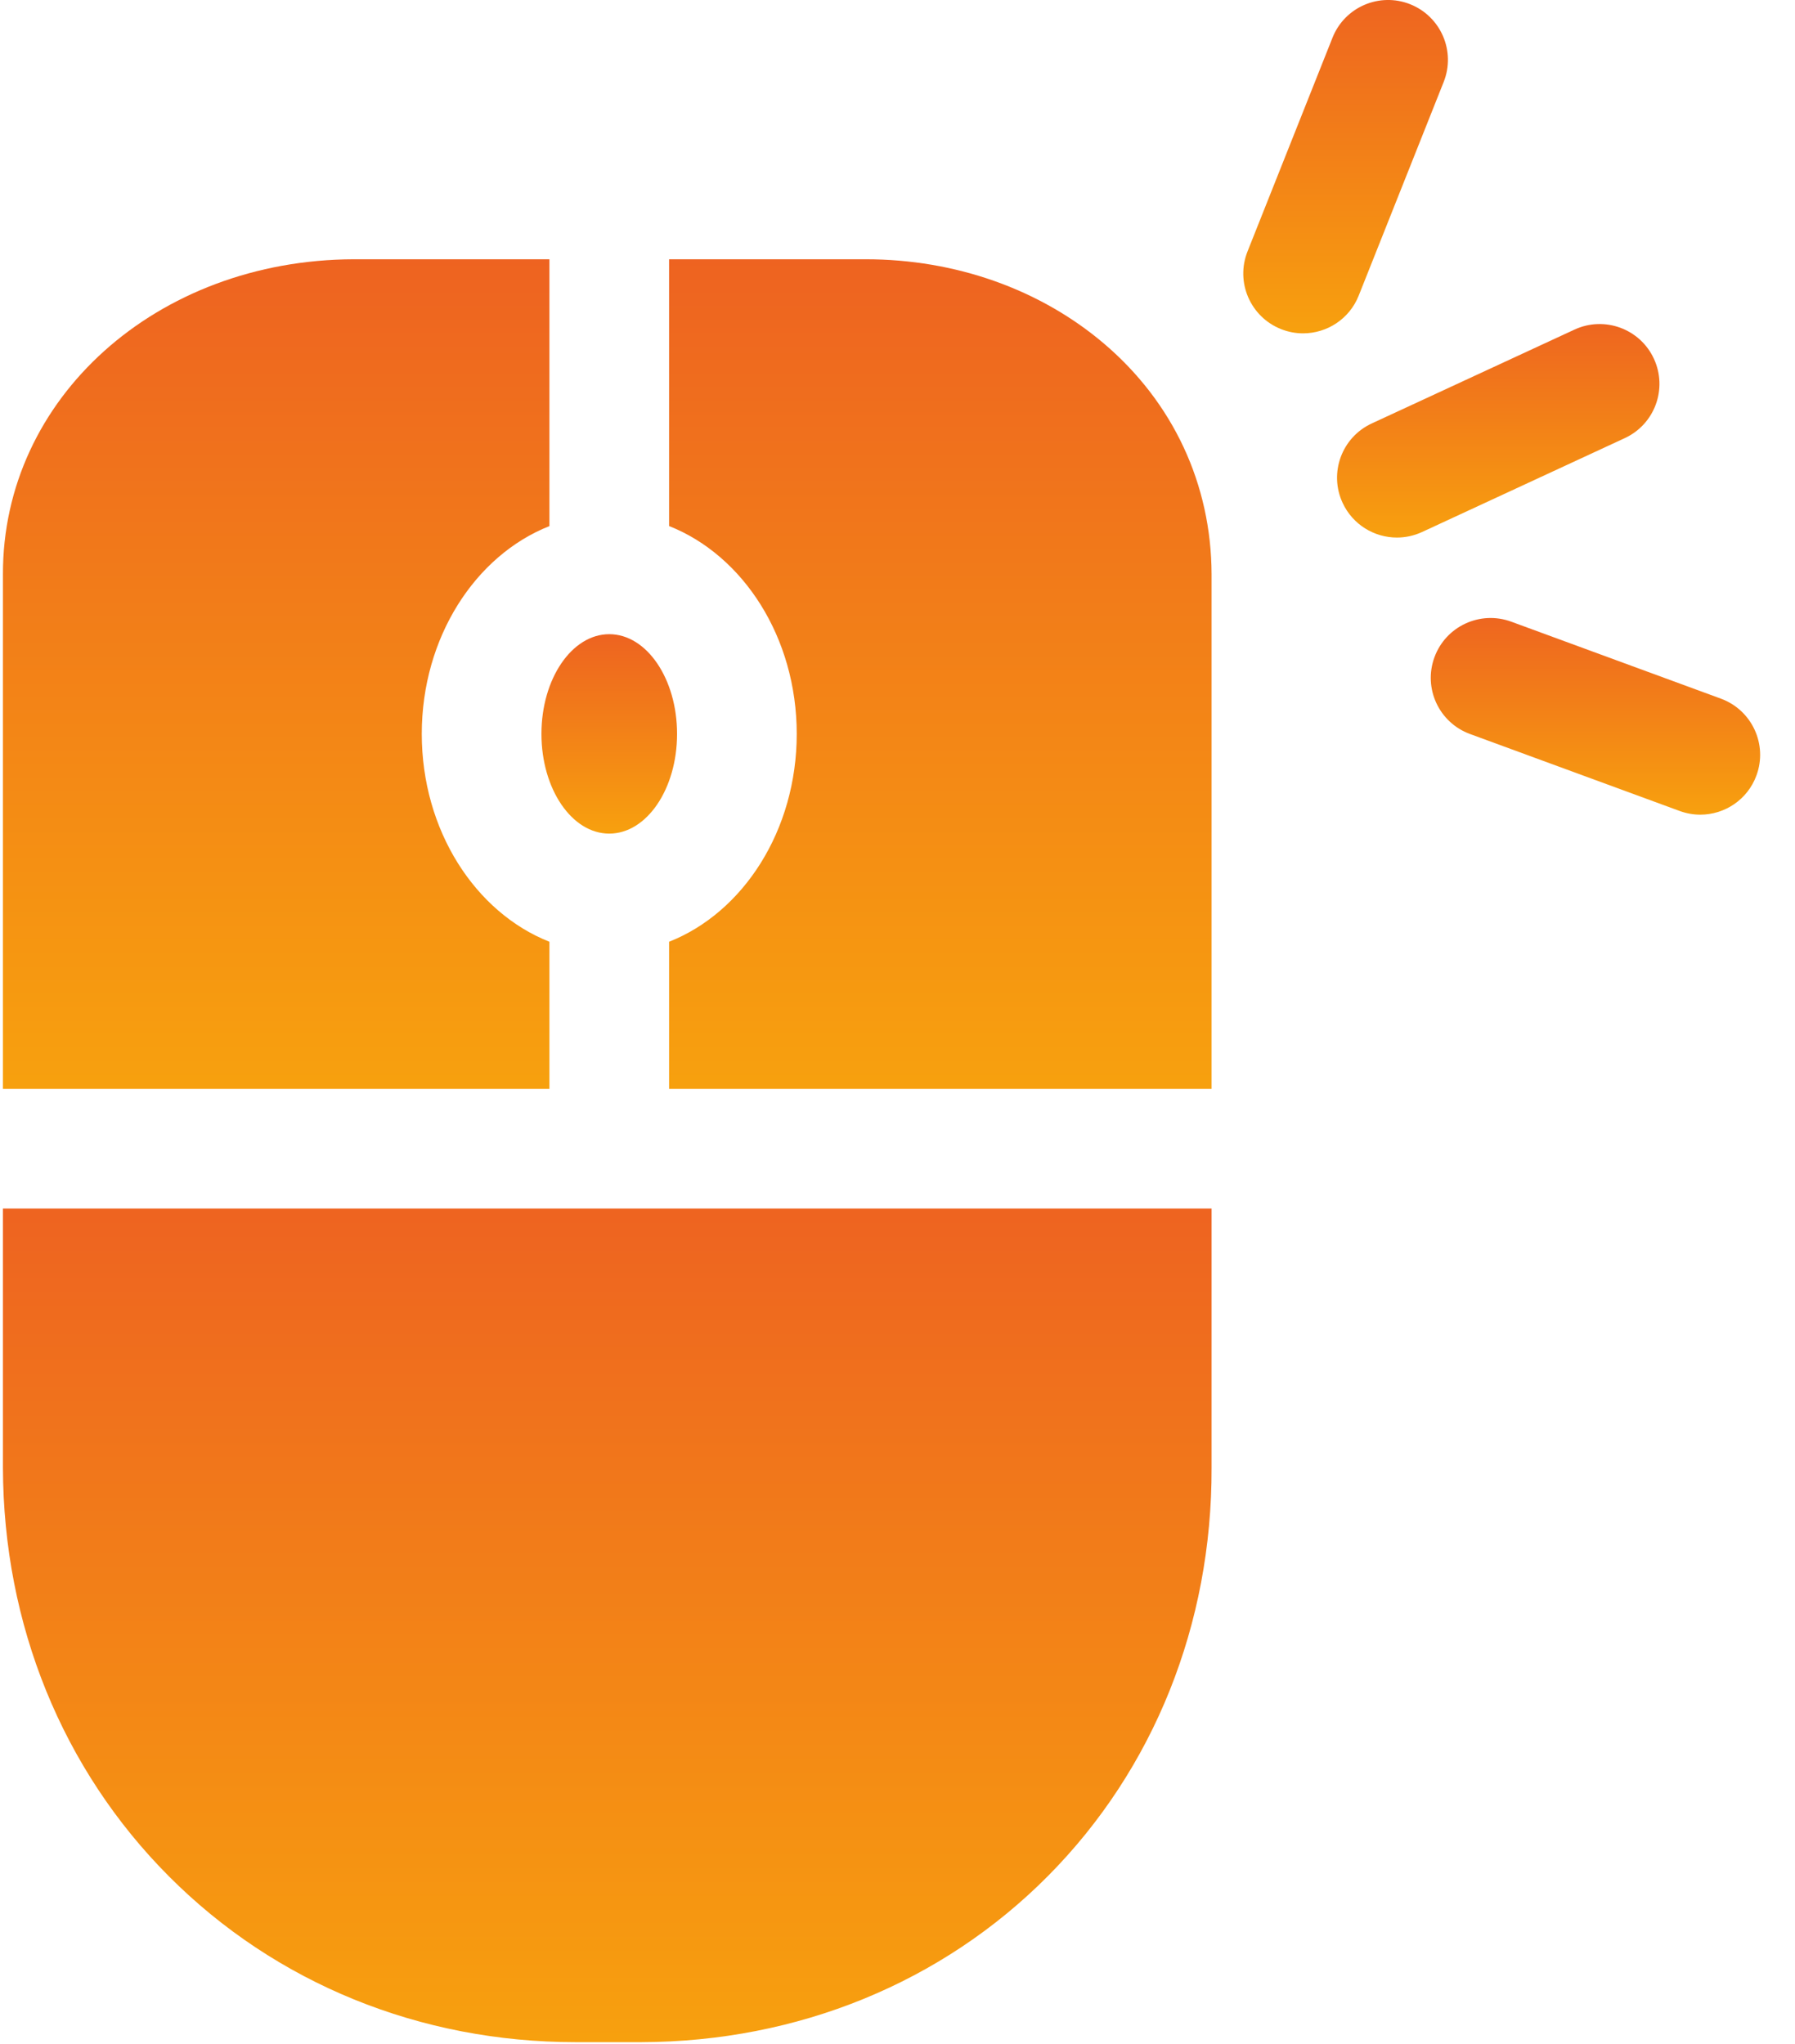
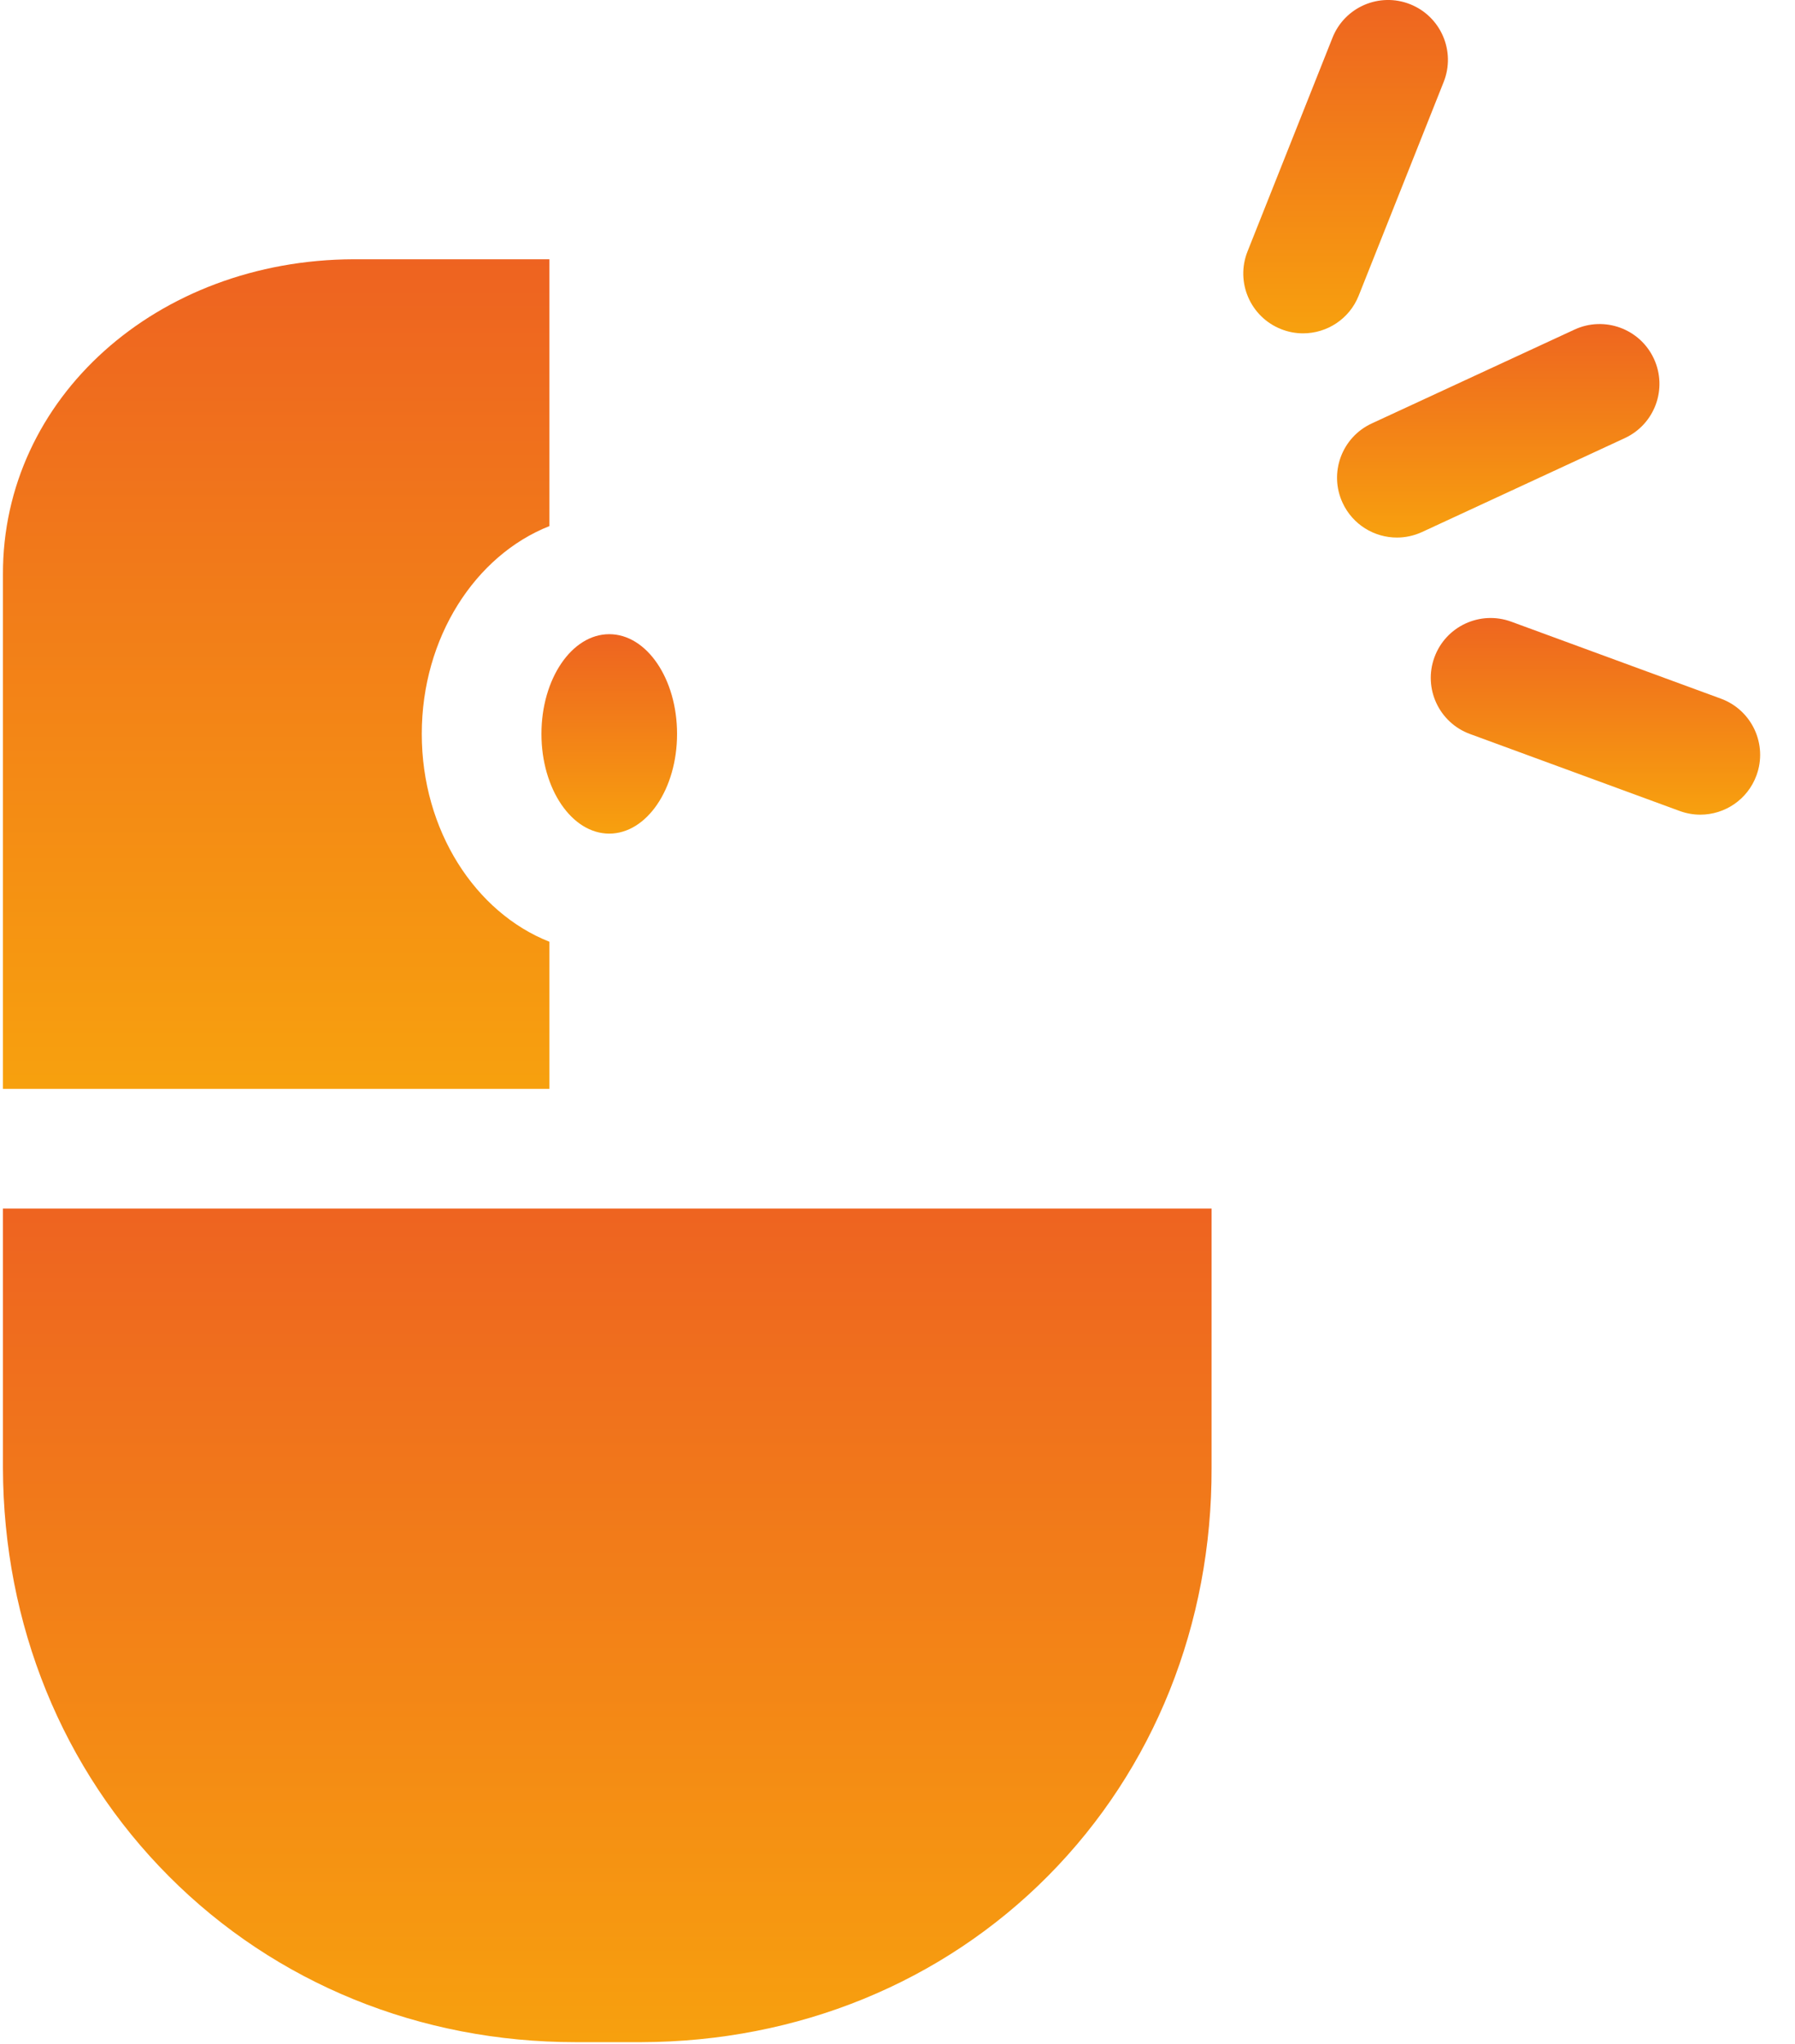
<svg xmlns="http://www.w3.org/2000/svg" width="36px" height="41px" viewBox="0 0 36 41" version="1.1">
  <title>7A868C2C-70C1-469F-9ACA-09F4FA40A4BE</title>
  <defs>
    <linearGradient x1="50%" y1="-78.71%" x2="50%" y2="166.315%" id="linearGradient-1">
      <stop stop-color="#E6332F" offset="0%" />
      <stop stop-color="#FEC902" offset="100%" />
    </linearGradient>
    <linearGradient x1="50%" y1="-78.71%" x2="50%" y2="166.315%" id="linearGradient-2">
      <stop stop-color="#E6332F" offset="0%" />
      <stop stop-color="#FEC902" offset="100%" />
    </linearGradient>
    <linearGradient x1="50%" y1="-78.71%" x2="50%" y2="166.315%" id="linearGradient-3">
      <stop stop-color="#E6332F" offset="0%" />
      <stop stop-color="#FEC902" offset="100%" />
    </linearGradient>
    <linearGradient x1="50%" y1="-78.71%" x2="50%" y2="166.315%" id="linearGradient-4">
      <stop stop-color="#E6332F" offset="0%" />
      <stop stop-color="#FEC902" offset="100%" />
    </linearGradient>
    <linearGradient x1="50%" y1="-78.71%" x2="50%" y2="166.315%" id="linearGradient-5">
      <stop stop-color="#E6332F" offset="0%" />
      <stop stop-color="#FEC902" offset="100%" />
    </linearGradient>
    <linearGradient x1="50%" y1="-78.71%" x2="50%" y2="166.315%" id="linearGradient-6">
      <stop stop-color="#E6332F" offset="0%" />
      <stop stop-color="#FEC902" offset="100%" />
    </linearGradient>
    <linearGradient x1="50%" y1="-78.71%" x2="50%" y2="166.315%" id="linearGradient-7">
      <stop stop-color="#E6332F" offset="0%" />
      <stop stop-color="#FEC902" offset="100%" />
    </linearGradient>
  </defs>
  <g id="Prototype" stroke="none" stroke-width="1" fill="none" fill-rule="evenodd">
    <g id="Business-|-tech-protect" transform="translate(-804, -1219)" fill-rule="nonzero">
      <g id="001-computer-mouse" transform="translate(804, 1219)">
        <path d="M33.17,7.195 C32.892,6.594 32.178,6.332 31.577,6.611 L27.512,8.493 C26.91,8.771 26.648,9.485 26.927,10.086 C27.13,10.524 27.563,10.782 28.017,10.782 C28.185,10.782 28.357,10.746 28.52,10.671 L32.585,8.788 C33.187,8.51 33.449,7.797 33.17,7.195 L33.17,7.195 Z" id="Path" fill="url(#linearGradient-1)" />
        <path d="M27.25,5.929 L28.954,1.644 C29.199,1.028 28.898,0.33 28.282,0.085 C27.666,-0.16 26.968,0.141 26.724,0.757 L25.02,5.043 C24.775,5.659 25.076,6.356 25.692,6.601 C25.837,6.659 25.987,6.686 26.134,6.686 C26.612,6.686 27.063,6.4 27.25,5.929 Z" id="Path" fill="url(#linearGradient-2)" />
        <path d="M34.514,14.013 L30.309,12.469 C29.686,12.241 28.997,12.56 28.769,13.182 C28.54,13.805 28.86,14.494 29.482,14.722 L33.687,16.266 C33.824,16.316 33.963,16.34 34.101,16.34 C34.59,16.34 35.049,16.039 35.227,15.553 C35.456,14.931 35.136,14.242 34.514,14.013 L34.514,14.013 Z" id="Path" fill="url(#linearGradient-3)" />
        <ellipse id="Oval" fill="url(#linearGradient-4)" cx="12.219" cy="14.72" rx="1.36" ry="2" />
        <path d="M0.059,24.24 L0.059,29.444 C0.068,32.583 1.252,35.494 3.392,37.638 C5.53,39.782 8.425,40.96 11.544,40.96 C11.556,40.96 11.568,40.96 11.579,40.96 L12.859,40.96 L12.863,40.96 C16,40.951 18.897,39.766 21.022,37.623 C23.144,35.482 24.308,32.575 24.299,29.44 L24.299,24.24 L0.059,24.24 Z" id="Path" fill="url(#linearGradient-5)" />
-         <path d="M22.143,6.893 C20.859,5.801 19.161,5.2 17.362,5.2 C17.355,5.2 17.347,5.2 17.339,5.2 L13.419,5.2 L13.419,10.551 C14.906,11.139 15.979,12.785 15.979,14.72 C15.979,16.656 14.906,18.302 13.419,18.889 L13.419,21.84 L24.299,21.84 L24.299,11.517 C24.294,9.714 23.528,8.072 22.143,6.893 Z" id="Path" fill="url(#linearGradient-6)" />
        <path d="M8.459,14.72 C8.459,12.785 9.533,11.139 11.019,10.552 L11.019,5.2 L7.096,5.2 C3.14,5.212 0.049,7.989 0.059,11.52 L0.059,21.84 L11.019,21.84 L11.019,18.889 C9.533,18.302 8.459,16.656 8.459,14.72 Z" id="Path" fill="url(#linearGradient-7)" />
      </g>
    </g>
  </g>
</svg>